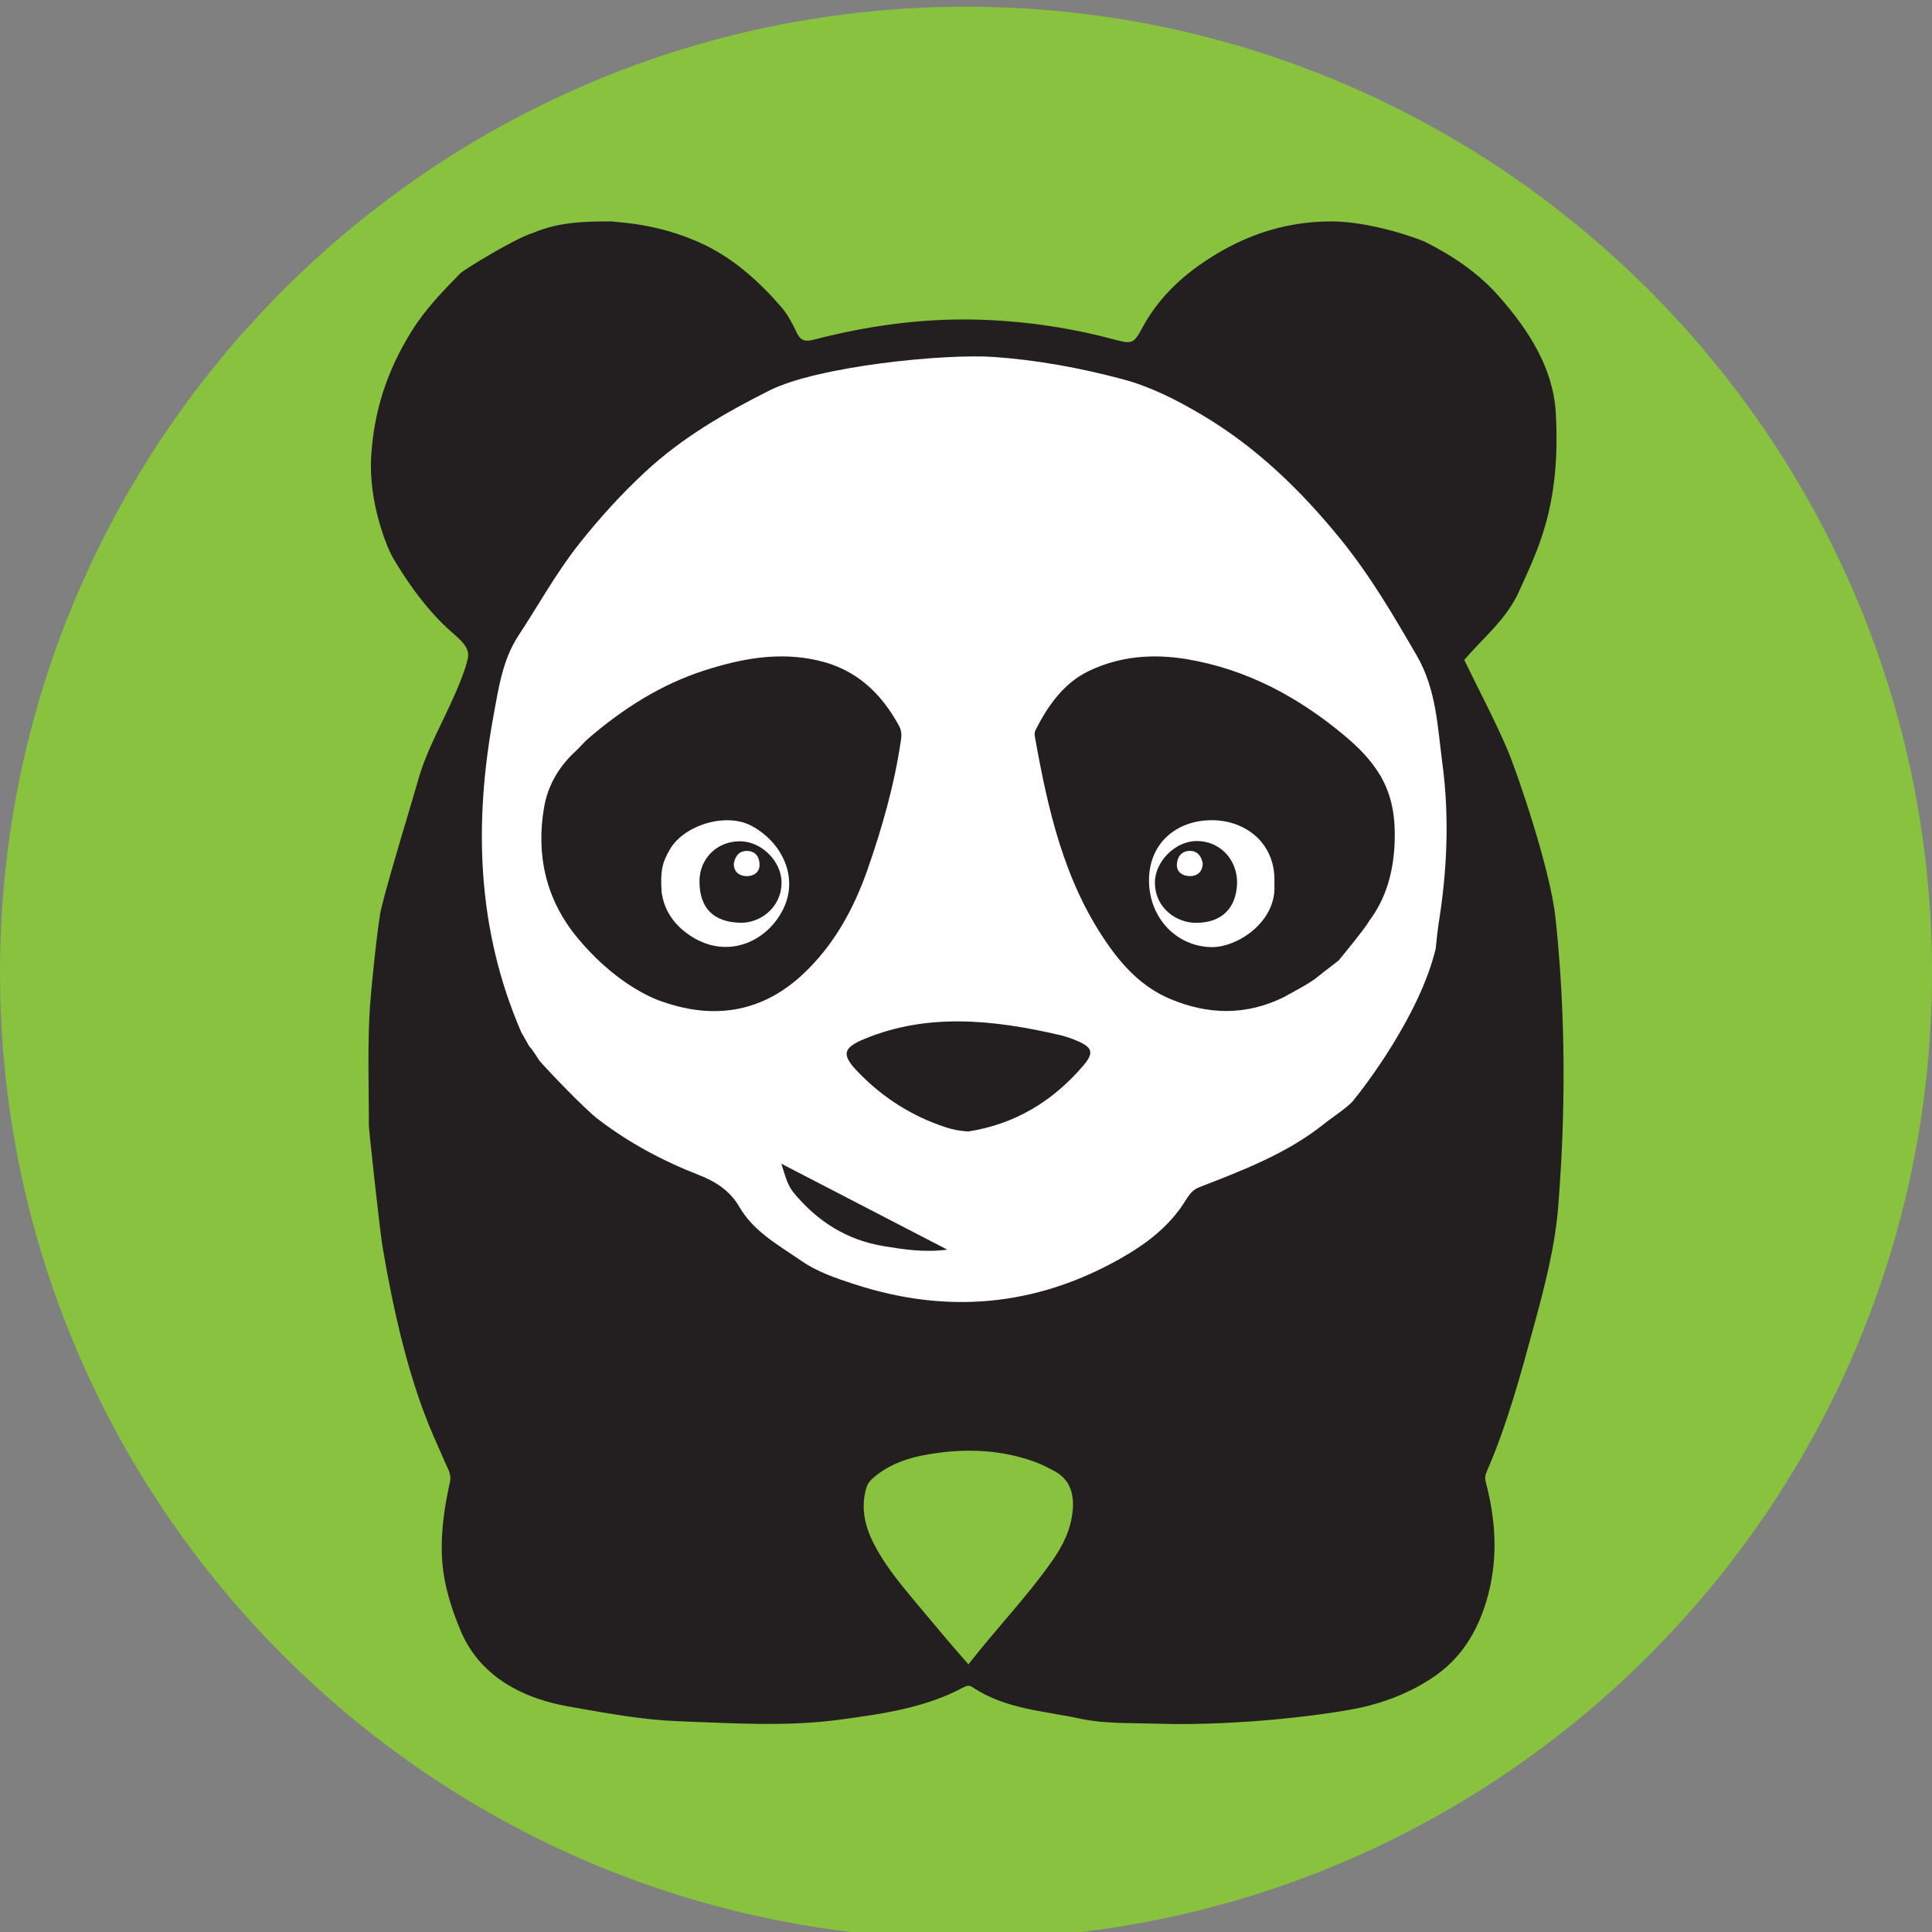
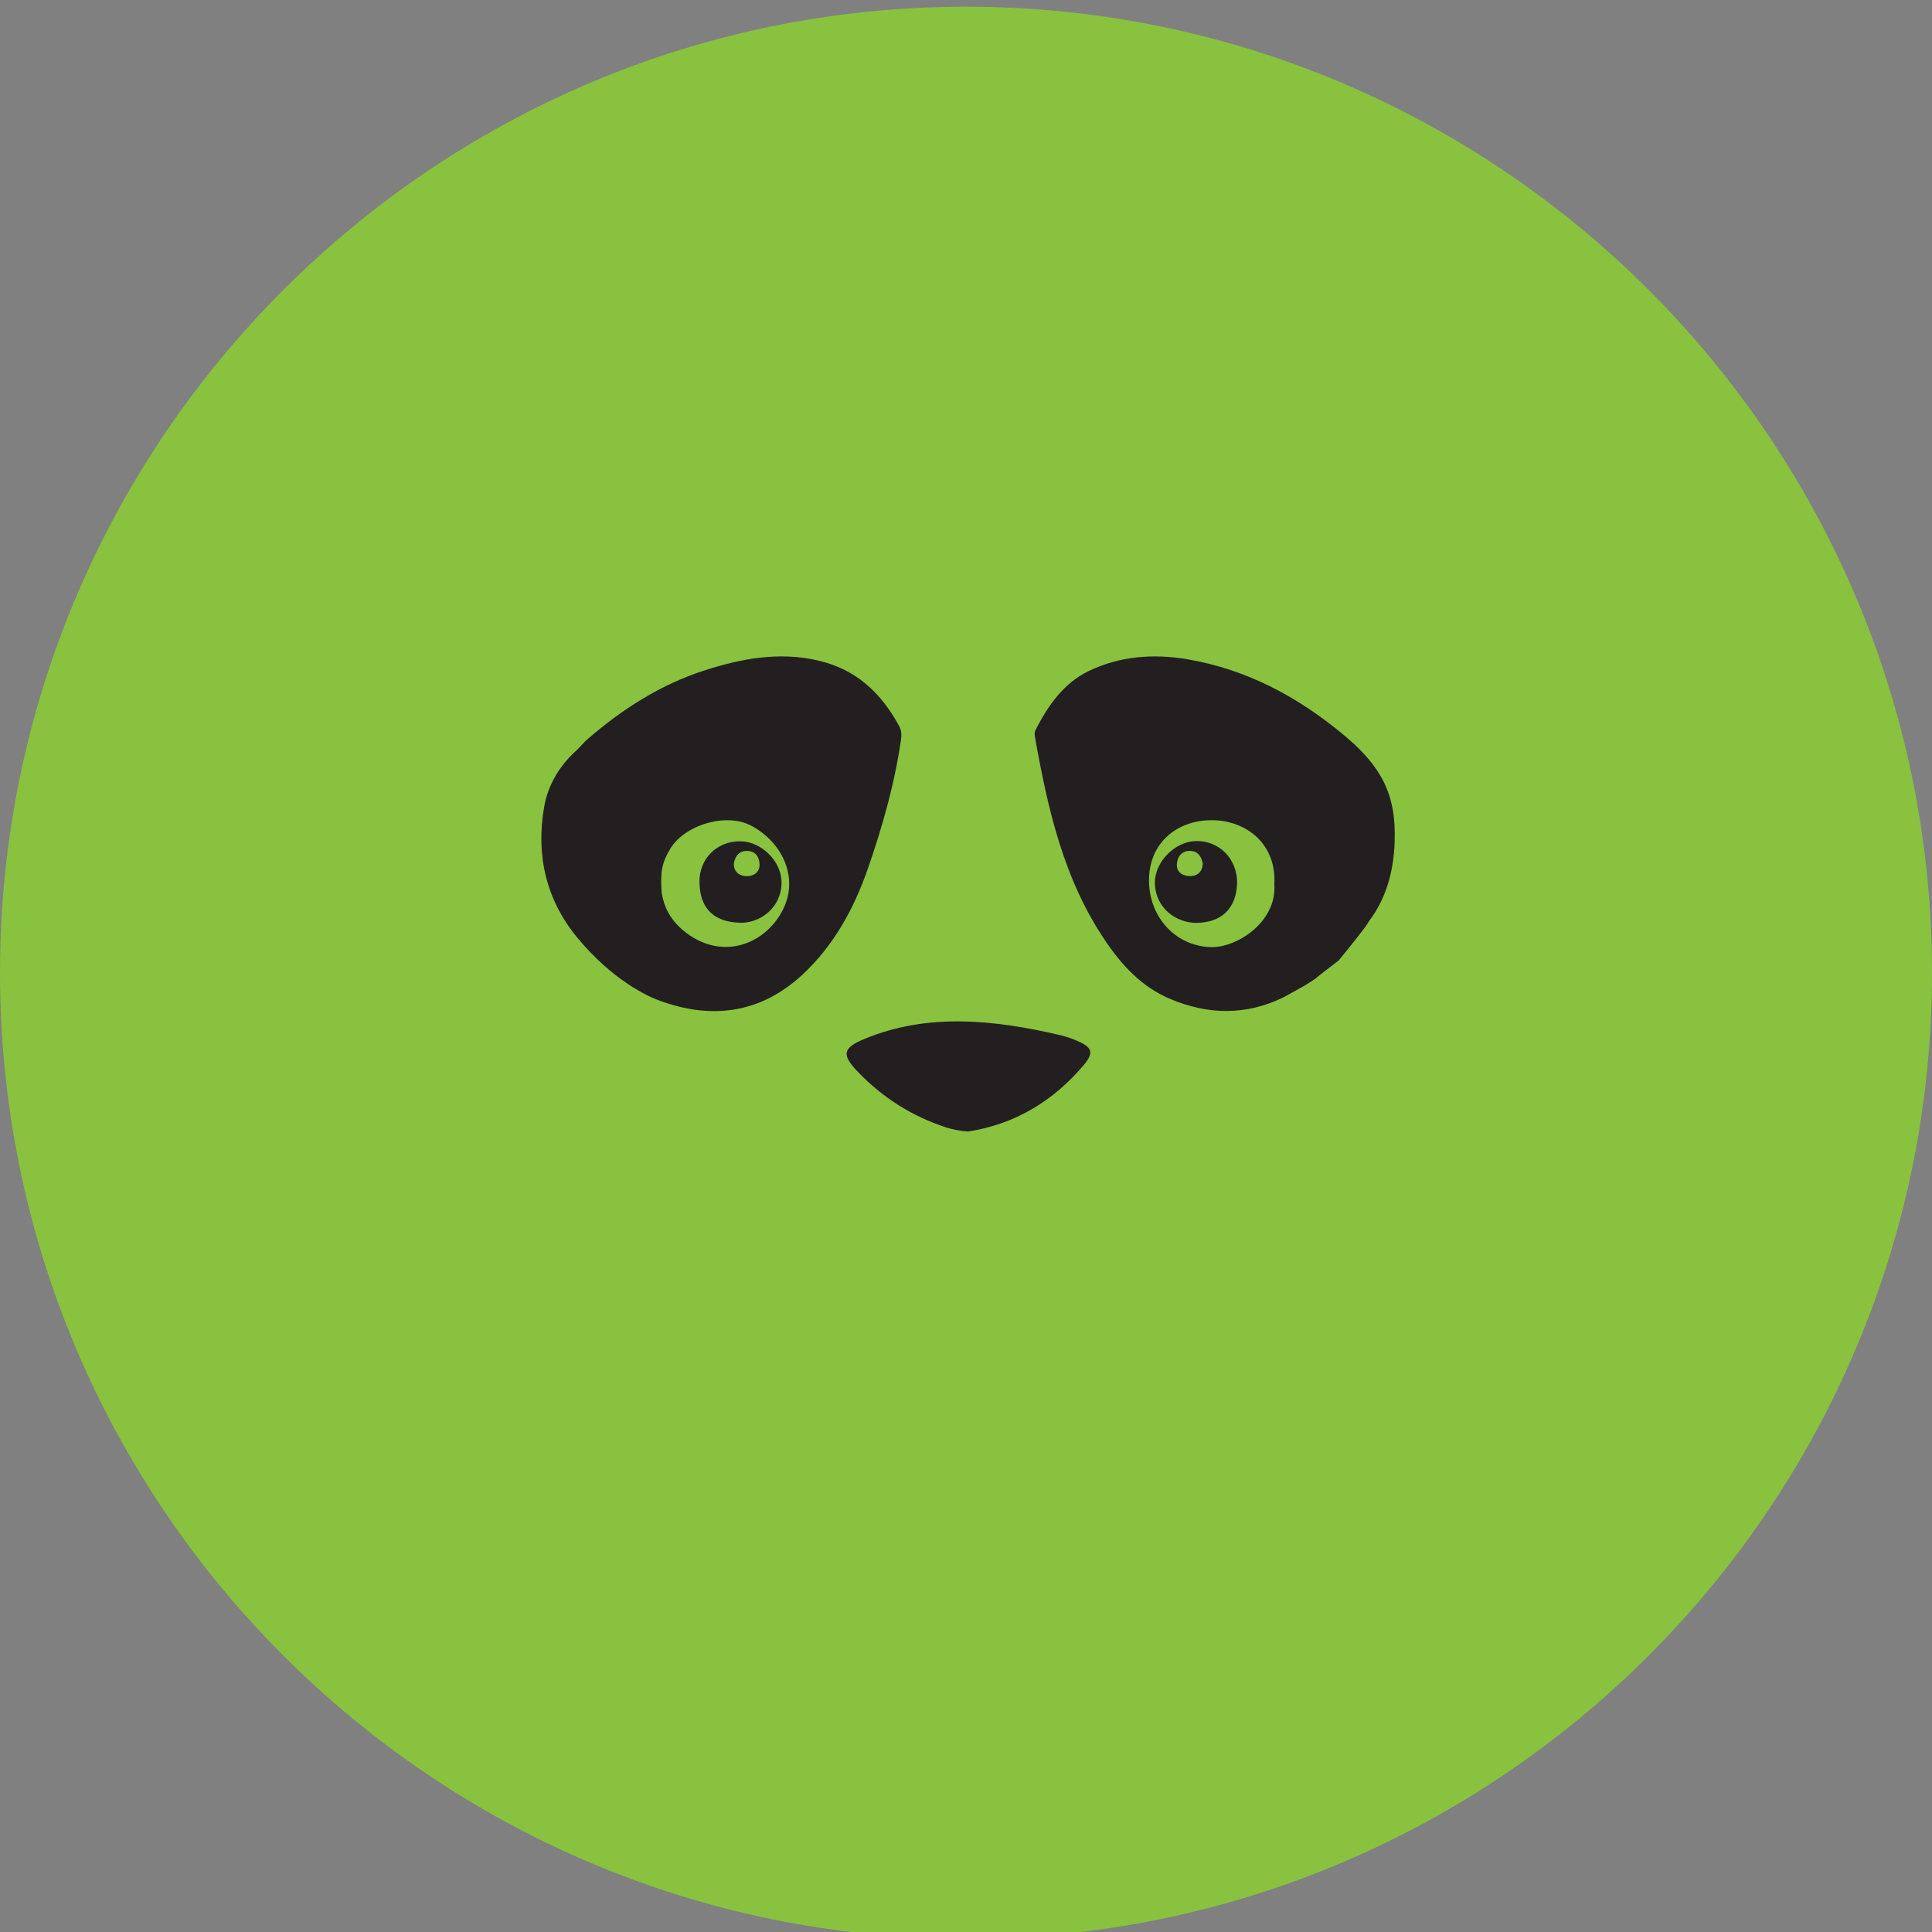
<svg xmlns="http://www.w3.org/2000/svg" version="1.1" id="Layer_1" x="0px" y="0px" width="63px" height="63px" viewBox="0 0 63 63" enable-background="new 0 0 63 63" xml:space="preserve">
  <rect x="0" y="0" width="63" height="63" fill="#808080" stroke="none" />
  <path fill="#88C23F" d="M31.5,63.222C14.13,63.222,0,49.089,0,31.72S14.13,0.219,31.5,0.219C48.869,0.219,63,14.351,63,31.72  S48.869,63.222,31.5,63.222z" />
  <g>
</g>
-   <ellipse fill-rule="evenodd" clip-rule="evenodd" fill="#FFFFFF" cx="31.607" cy="26.996" rx="16.804" ry="16.004" />
  <g>
-     <path fill-rule="evenodd" clip-rule="evenodd" fill="#231F20" d="M50.721,29.918c-0.175-1.611-1.267-4.776-1.57-5.483   c-0.426-0.992-0.936-1.95-1.403-2.914c0.621-0.734,1.388-1.331,1.796-2.259c0.545-1.234,1.364-2.696,1.188-5.8   c-0.083-1.456-0.884-2.701-1.858-3.803c-0.679-0.769-1.501-1.315-2.4-1.771c-0.155-0.079-1.733-0.668-3.064-0.668   c-1.637,0-3.06,0.54-4.339,1.453c-0.72,0.515-1.361,1.167-1.802,1.982c-0.323,0.597-0.353,0.568-1.029,0.391   c-1.464-0.384-2.958-0.593-4.47-0.625c-1.769-0.036-3.506,0.208-5.217,0.652c-0.264,0.07-0.435,0.062-0.568-0.216   c-0.141-0.298-0.298-0.604-0.512-0.851c-0.76-0.873-1.622-1.64-2.69-2.111c-1.317-0.581-2.428-0.629-2.831-0.674   c-0.876-0.004-1.749,0.019-2.574,0.376c-0.577,0.168-2.258,1.204-2.364,1.313c-0.583,0.593-1.153,1.179-1.604,1.908   c-0.782,1.266-1.217,2.566-1.307,4.075c-0.087,1.467,0.495,2.937,0.729,3.329c0.959,1.612,1.741,2.25,2.021,2.501   c0.228,0.206,0.481,0.433,0.397,0.775c-0.087,0.352-0.224,0.693-0.367,1.027c-0.415,0.982-0.97,1.903-1.256,2.942   c-0.134,0.483-0.989,3.268-1.205,4.2c-0.097,0.419-0.344,2.728-0.377,3.466c-0.056,1.196-0.017,2.397-0.016,3.597   c0,0.082,0.346,3.33,0.452,3.969c0.772,4.548,1.661,6.086,2.02,6.963c0.084,0.202,0.229,0.398,0.172,0.662   c-0.17,0.762-0.287,1.526-0.267,2.32c0.024,0.888,0.273,1.708,0.602,2.503c0.865,2.113,3.168,2.435,3.75,2.538   c1.12,0.197,2.238,0.401,3.381,0.443c1.752,0.063,3.502,0.184,5.252-0.053c1.387-0.188,2.767-0.38,4.023-1.051   c0.102-0.055,0.191-0.08,0.297-0.009c1.061,0.717,2.326,0.773,3.519,1.03c0.781,0.167,1.603,0.134,2.414,0.161   c2.955,0.095,6.044-0.35,6.896-0.561c0.831-0.207,1.606-0.535,2.295-1.023c0.912-0.649,1.43-1.595,1.703-2.664   c0.31-1.208,0.229-2.42-0.086-3.618c-0.034-0.127-0.029-0.22,0.02-0.335c0.668-1.529,1.102-3.135,1.539-4.739   c0.354-1.301,0.699-2.608,0.803-3.959C50.895,38.231,51.204,34.363,50.721,29.918z M34.985,49.183   c-0.04,0.646-0.314,1.205-0.684,1.729c-0.825,1.173-1.823,2.206-2.722,3.361c-0.637-0.725-1.236-1.443-1.831-2.157   c-0.448-0.539-0.901-1.102-1.233-1.735c-0.301-0.574-0.449-1.168-0.279-1.815c0.037-0.143,0.101-0.251,0.215-0.353   c0.607-0.538,1.354-0.733,2.122-0.835c1.081-0.147,2.152-0.082,3.188,0.297c0.21,0.077,0.411,0.184,0.611,0.288   C34.866,48.221,35.017,48.668,34.985,49.183z M39.087,38.722c-0.2,0.08-0.321,0.25-0.422,0.415   c-0.526,0.859-1.308,1.441-2.156,1.918c-2.754,1.549-5.643,1.802-8.646,0.822c-0.609-0.197-1.214-0.402-1.737-0.765   c-0.732-0.509-1.543-0.941-2.014-1.753c-0.306-0.529-0.775-0.832-1.335-1.049c-1.174-0.457-2.272-1.046-3.28-1.818   c-0.458-0.35-1.686-1.645-1.9-1.896c-0.56-0.867-0.064,0.008-0.6-0.938c-1.449-3.346-1.551-6.814-0.901-10.338   c0.164-0.891,0.293-1.808,0.813-2.598c0.655-0.997,1.227-2.042,1.975-2.987c0.665-0.841,1.379-1.625,2.158-2.349   c1.195-1.111,2.594-1.923,4.054-2.655c1.576-0.791,5.712-1.204,7.313-1.091c1.413,0.1,2.797,0.354,4.168,0.717   c0.934,0.246,1.76,0.668,2.581,1.151c1.797,1.057,3.258,2.475,4.562,4.08c0.958,1.18,1.722,2.482,2.481,3.794   c0.636,1.098,0.675,2.314,0.832,3.502c0.236,1.764,0.157,3.534-0.131,5.292c-0.016,0.092-0.069,0.6-0.086,0.76   c-0.514,2.145-2.287,4.464-2.698,4.966c-0.169,0.207-0.836,0.65-0.935,0.741C41.962,37.622,40.52,38.163,39.087,38.722z" />
    <path fill-rule="evenodd" clip-rule="evenodd" fill="#231F20" d="M28.295,28.338c0.478-1.371,0.872-2.76,1.083-4.198   c0.026-0.173,0.022-0.319-0.064-0.476c-0.589-1.076-1.403-1.844-2.646-2.128c-1.285-0.294-2.521-0.055-3.715,0.332   c-1.411,0.456-2.655,1.251-3.78,2.223c-0.144,0.124-0.258,0.272-0.397,0.399c-0.541,0.493-0.909,1.112-1.033,1.83   c-0.27,1.555,0.059,3.003,1.057,4.225c1.161,1.422,2.344,1.951,2.675,2.073c1.723,0.643,3.324,0.433,4.693-0.837   C27.184,30.837,27.839,29.647,28.295,28.338z M25.563,29.594c-0.522,1.136-1.929,1.771-3.184,0.826   c-0.712-0.533-0.776-1.176-0.804-1.32c-0.044-0.688,0.009-0.958,0.274-1.411c0.459-0.782,1.827-1.212,2.668-0.754   C25.498,27.469,26.03,28.581,25.563,29.594z" />
    <path fill-rule="evenodd" clip-rule="evenodd" fill="#231F20" d="M35.097,33.929c-0.163-0.069-0.335-0.129-0.504-0.169   c-2.201-0.517-4.355-0.729-6.394,0.114c-0.716,0.296-0.771,0.511-0.224,1.079c0.813,0.844,1.771,1.452,2.887,1.814   c0.229,0.074,0.462,0.113,0.71,0.13c1.526-0.239,2.767-0.989,3.759-2.157C35.688,34.319,35.618,34.147,35.097,33.929z" />
-     <path fill-rule="evenodd" clip-rule="evenodd" fill="#231F20" d="M25.882,38.895c0.775,0.937,1.738,1.548,2.954,1.744   c0.662,0.107,1.32,0.207,2.054,0.11c-1.826-0.946-3.595-1.861-5.412-2.802C25.598,38.308,25.665,38.631,25.882,38.895z" />
    <path fill-rule="evenodd" clip-rule="evenodd" fill="#231F20" d="M44.639,30.042c0.58-0.769,0.806-1.652,0.839-2.595   c0.025-0.746-0.066-1.46-0.452-2.129c-0.304-0.526-0.723-0.943-1.172-1.321c-1.506-1.262-3.187-2.171-5.152-2.502   c-1.113-0.186-2.198-0.096-3.203,0.388c-0.809,0.39-1.325,1.122-1.729,1.917c-0.04,0.077-0.035,0.155-0.02,0.242   c0.419,2.346,0.938,4.655,2.316,6.67c0.544,0.796,1.182,1.479,2.093,1.862c1.237,0.521,2.465,0.544,3.686-0.049   c0.738-0.404,0.738-0.404,1.064-0.622c0,0-0.133,0.088,0.741-0.582C43.652,31.321,44.559,30.218,44.639,30.042z M39.488,30.884   c-1.136-0.029-1.999-0.95-2.02-2.135c-0.021-1.264,0.917-2.011,2.061-2.003c1.131,0.007,2.098,0.793,2.026,2.08   C41.646,30.055,40.342,30.906,39.488,30.884z" />
    <path fill-rule="evenodd" clip-rule="evenodd" fill="#231F20" d="M39.007,27.425c-0.69,0.009-1.352,0.677-1.347,1.359   c0.007,0.83,0.703,1.317,1.36,1.309c0.796-0.01,1.296-0.45,1.321-1.305C40.341,28.005,39.763,27.415,39.007,27.425z M38.811,28.569   c-0.214,0.001-0.442-0.104-0.435-0.371c0.007-0.24,0.136-0.443,0.41-0.451c0.271-0.007,0.388,0.181,0.433,0.401   C39.215,28.441,39.032,28.567,38.811,28.569z" />
    <path fill-rule="evenodd" clip-rule="evenodd" fill="#231F20" d="M24.131,27.433c-0.749-0.004-1.332,0.566-1.322,1.327   c0.01,0.879,0.478,1.304,1.322,1.33c0.65,0.02,1.352-0.487,1.354-1.312C25.487,28.089,24.832,27.435,24.131,27.433z M24.33,28.57   c-0.222-0.011-0.406-0.133-0.401-0.413c0.046-0.242,0.172-0.417,0.443-0.409c0.278,0.009,0.397,0.216,0.396,0.454   C24.769,28.46,24.554,28.58,24.33,28.57z" />
  </g>
</svg>